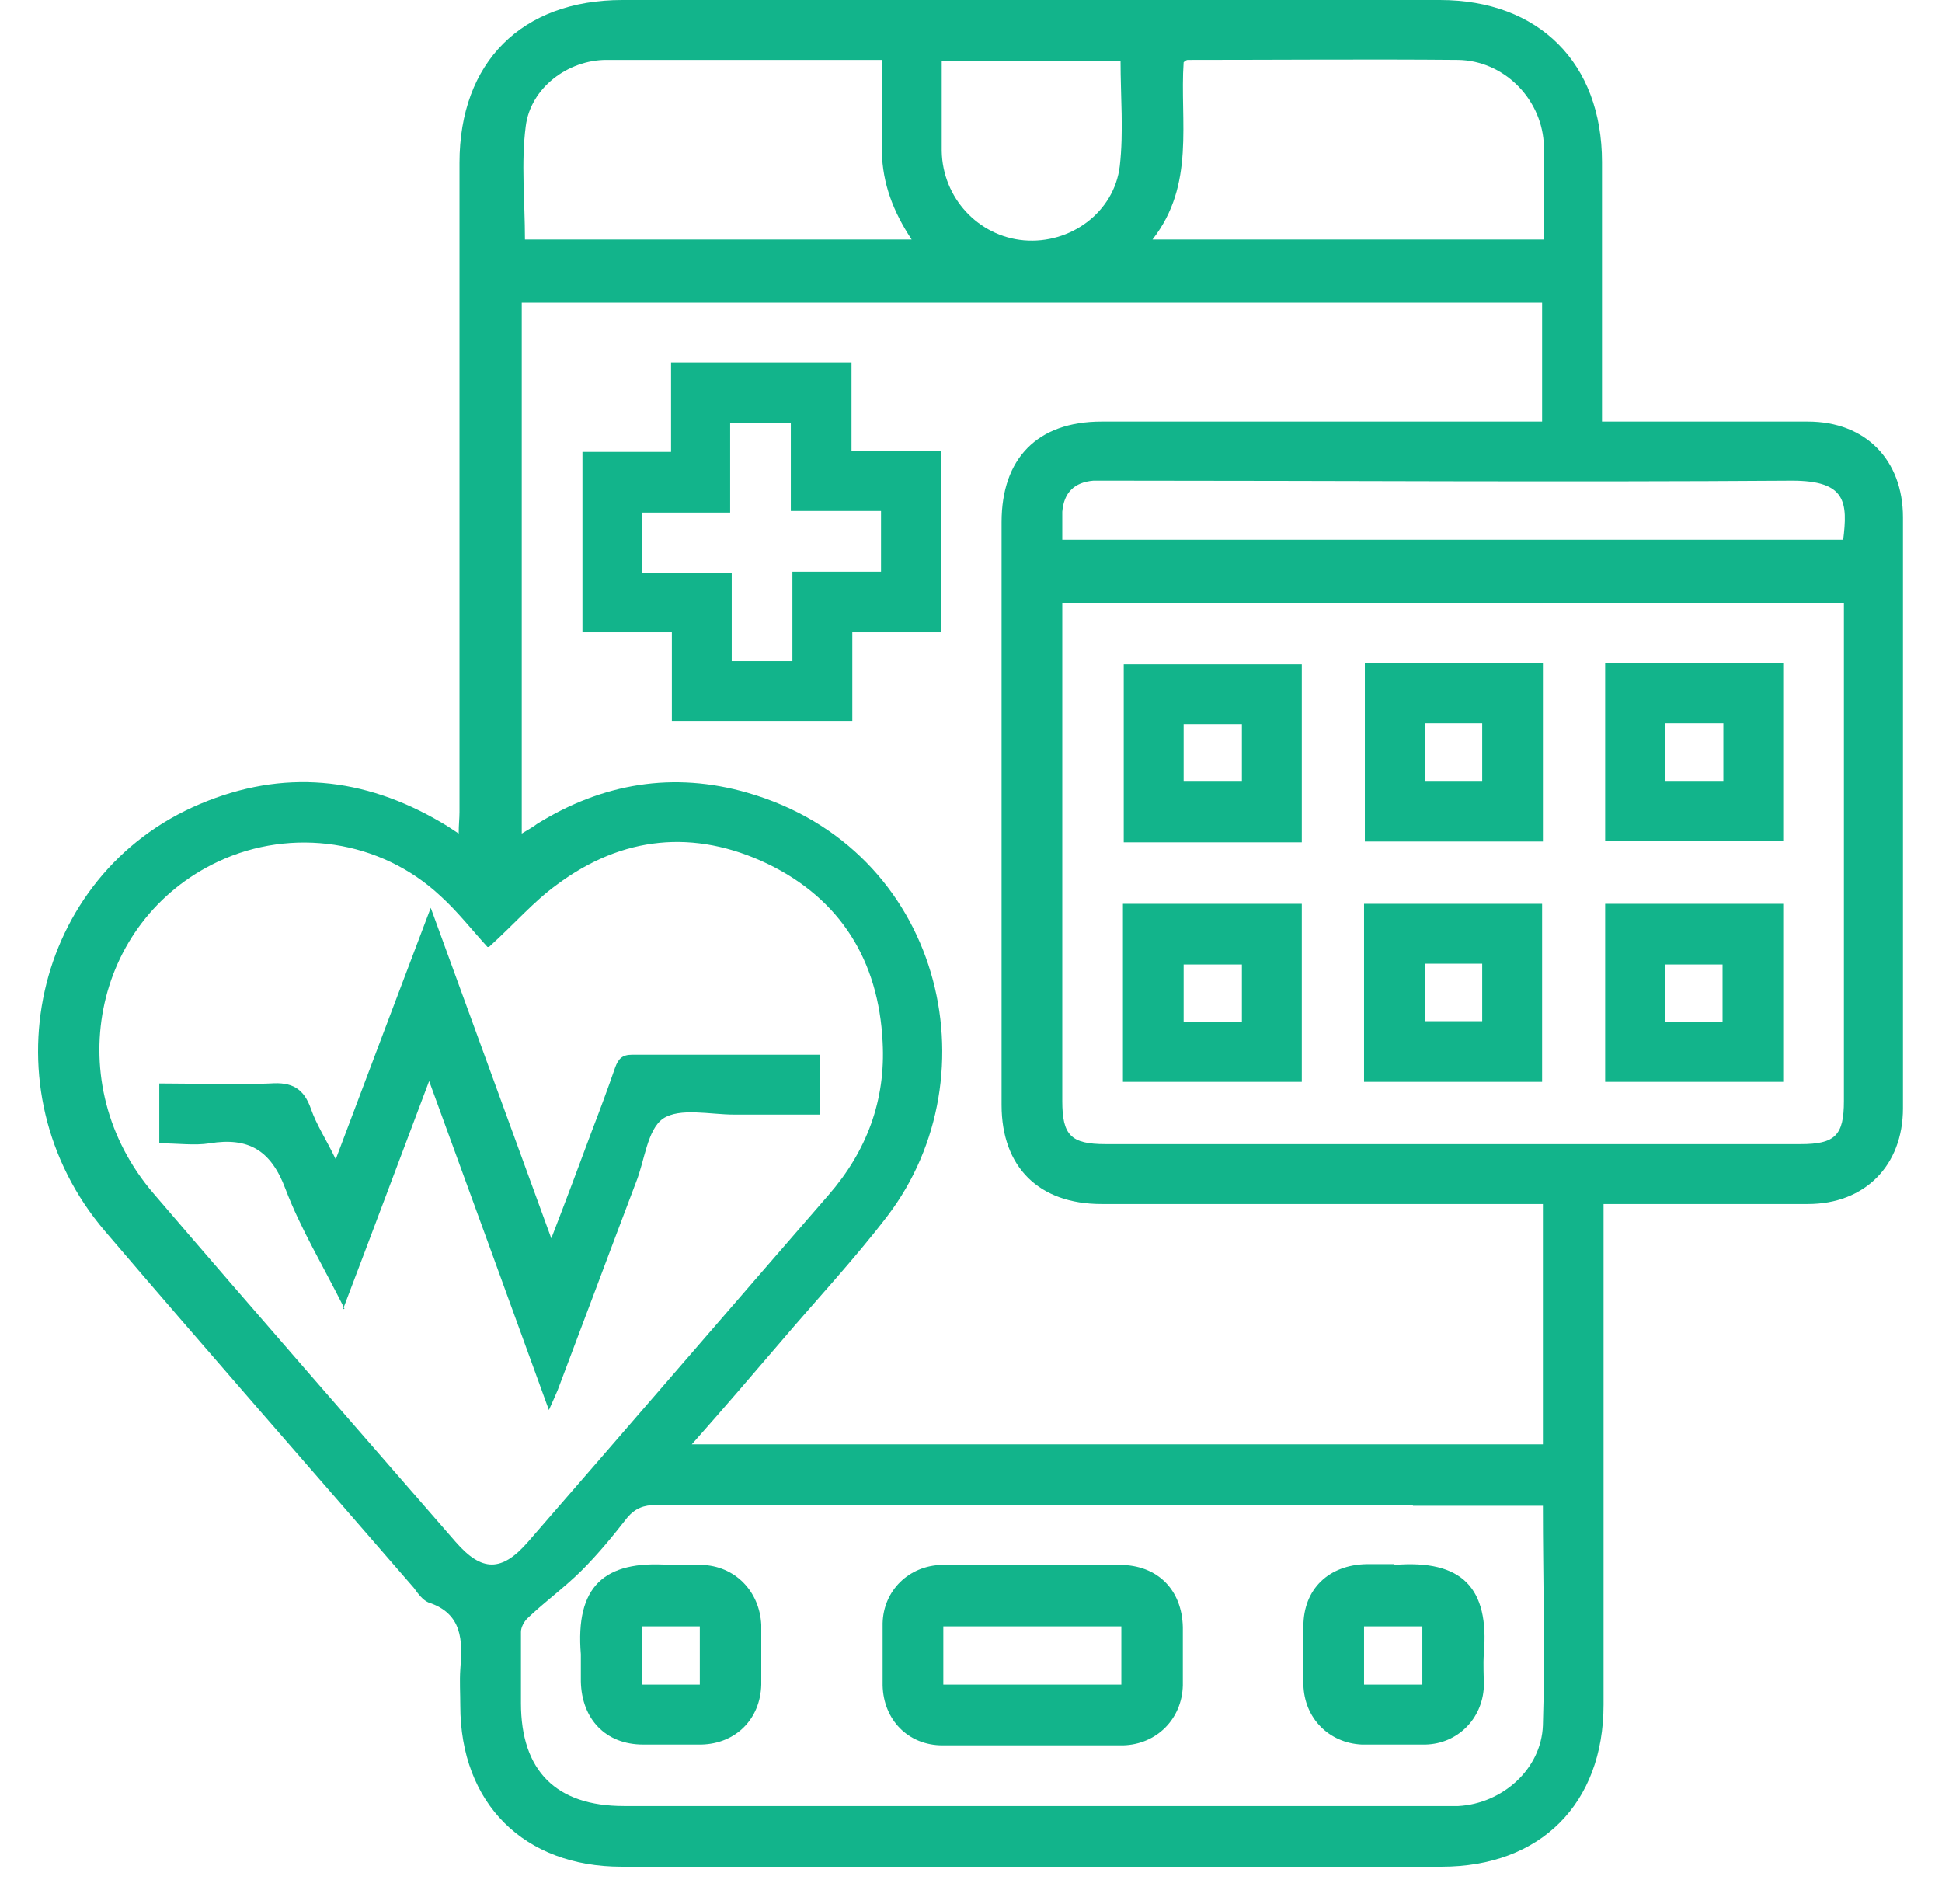
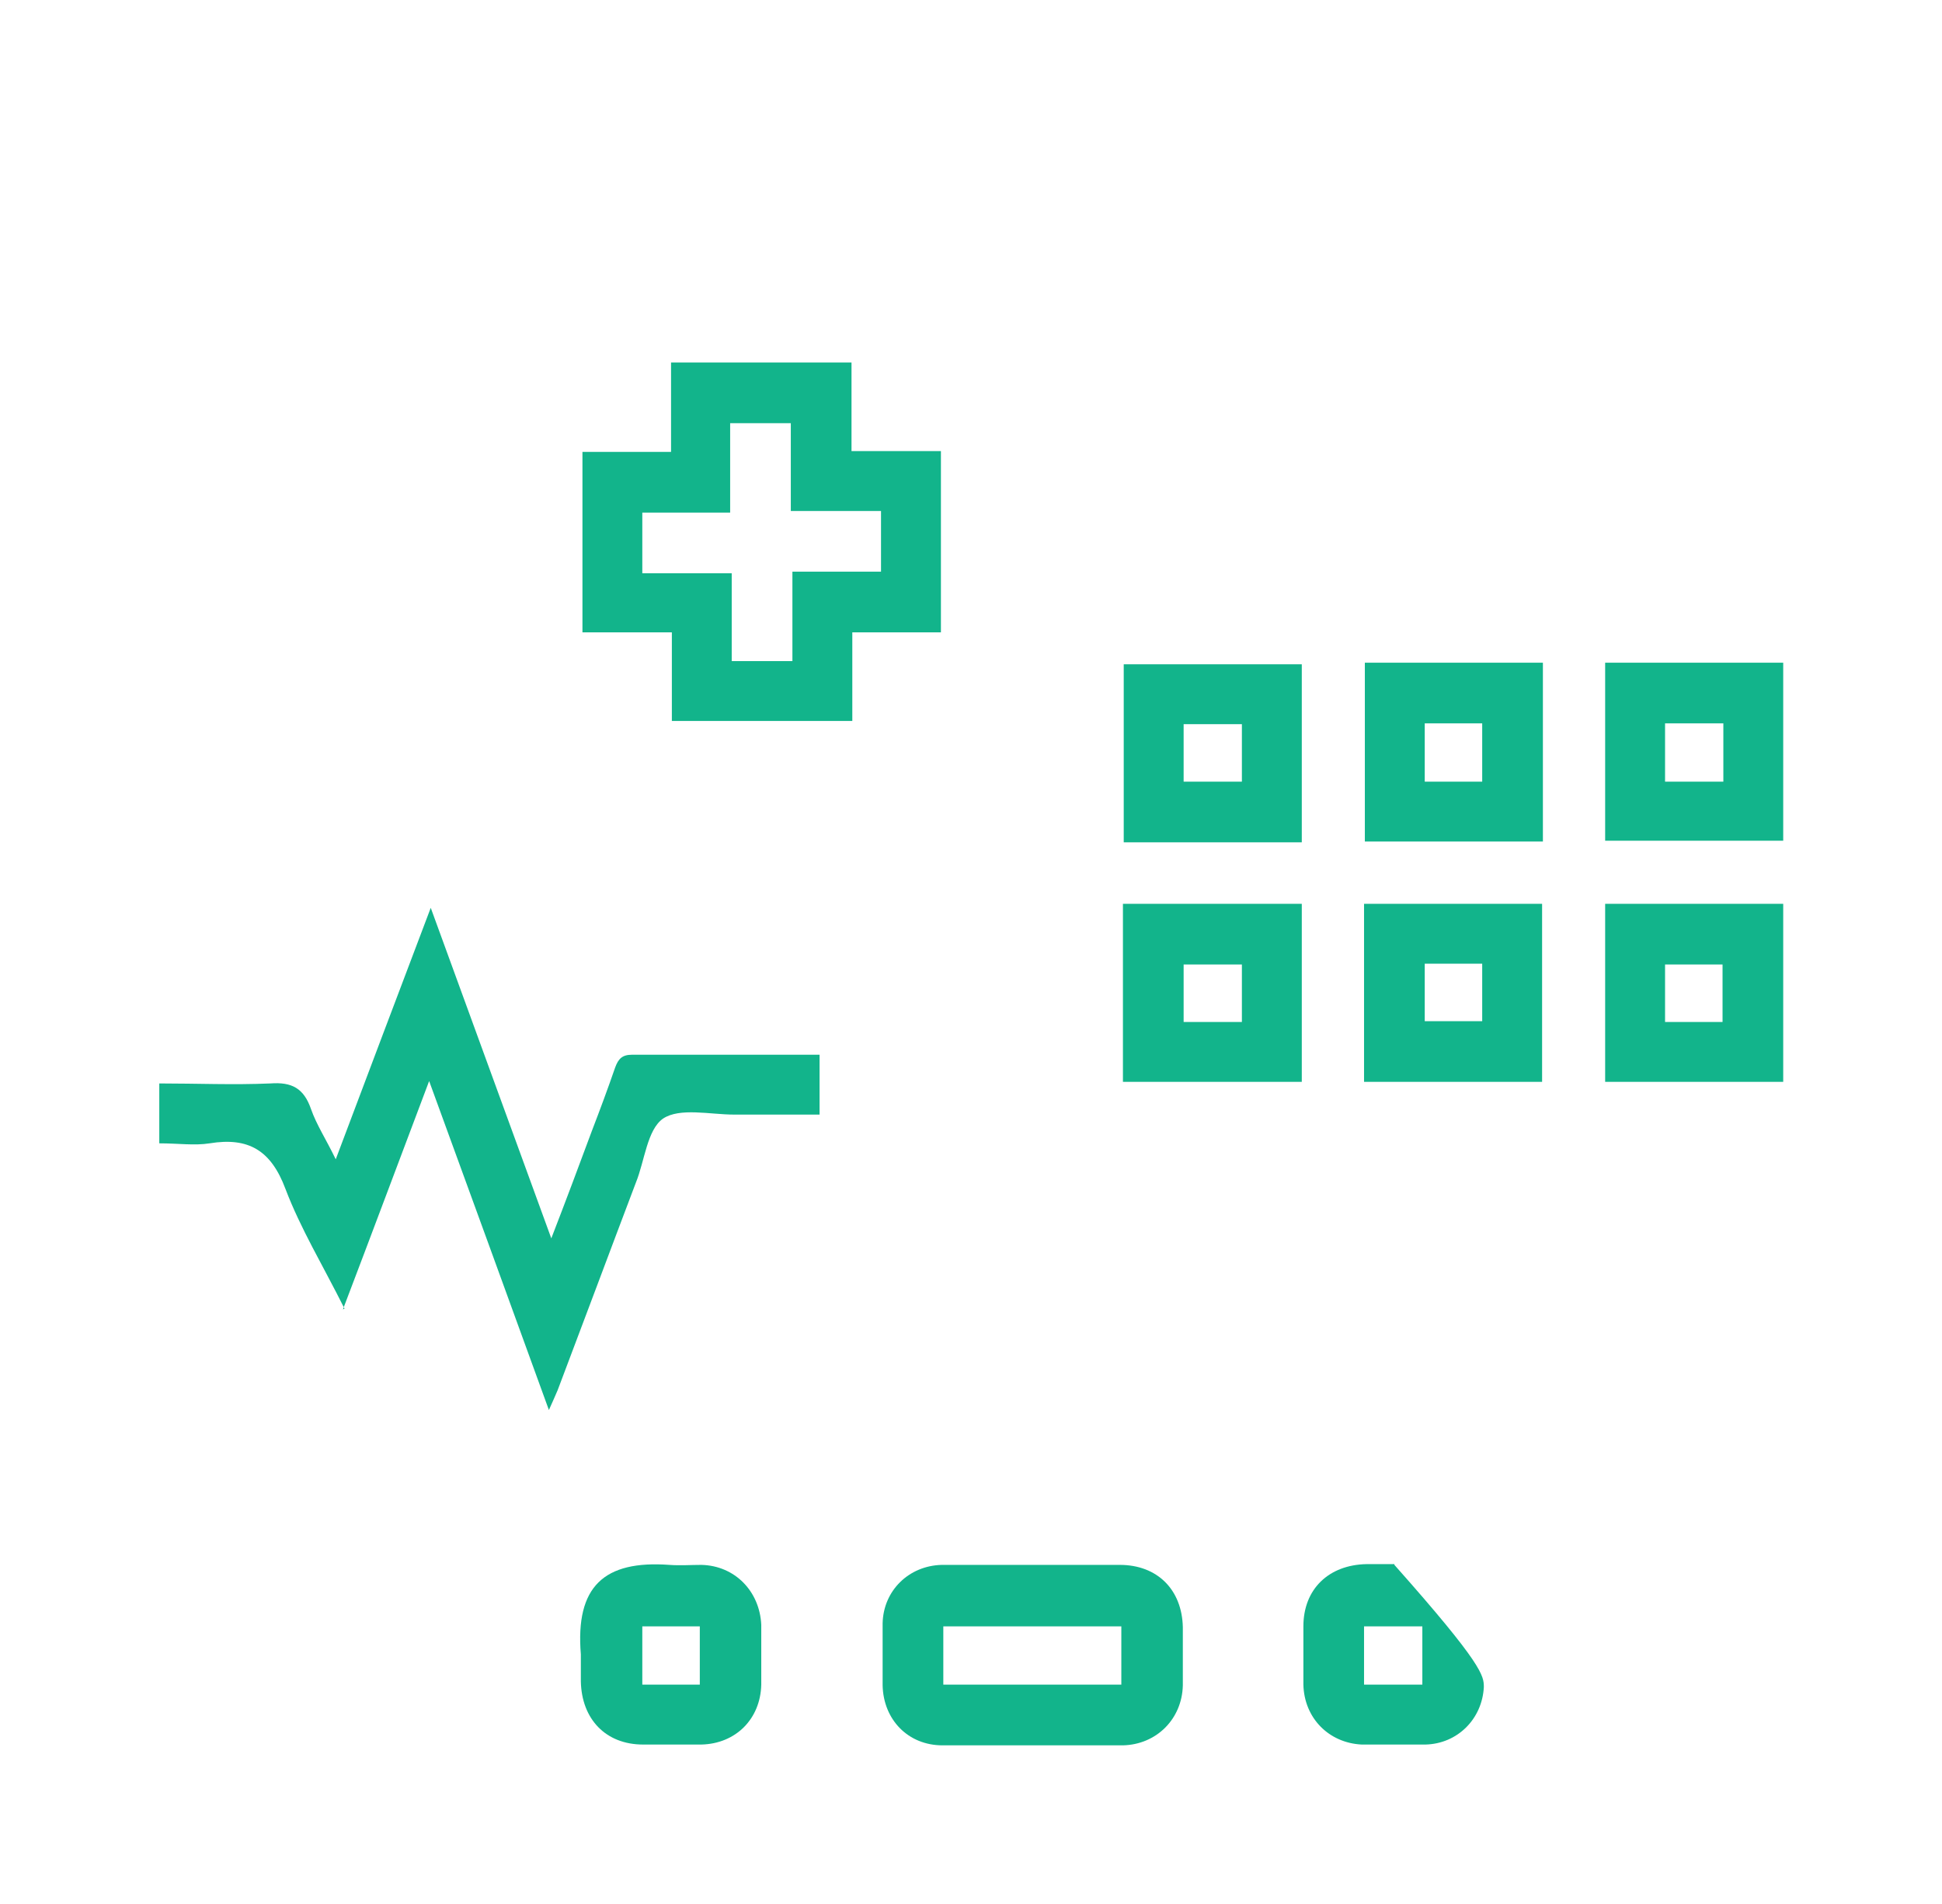
<svg xmlns="http://www.w3.org/2000/svg" width="51" height="50" viewBox="0 0 51 50" fill="none">
-   <path d="M42.112 31.618V44.765C42.112 47.365 40.456 49.021 37.856 49.021H16.323C13.765 49.021 12.088 47.365 12.088 44.786C12.088 44.471 12.067 44.157 12.088 43.842C12.151 43.087 12.151 42.374 11.249 42.081C11.102 42.018 10.976 41.85 10.872 41.703C8.167 38.579 5.441 35.476 2.757 32.331C-0.409 28.62 0.87 22.959 5.252 21.114C7.433 20.191 9.551 20.401 11.585 21.596C11.731 21.68 11.857 21.764 12.046 21.89C12.046 21.659 12.067 21.491 12.067 21.323V4.277C12.067 1.635 13.702 0 16.344 0H37.814C40.414 0 42.071 1.656 42.071 4.256C42.071 6.332 42.071 8.408 42.071 10.483V11.071H42.637C44.251 11.071 45.866 11.071 47.48 11.071C48.99 11.071 49.975 12.077 49.975 13.587C49.975 18.765 49.975 23.923 49.975 29.102C49.975 30.612 48.969 31.618 47.48 31.618C45.698 31.618 43.937 31.618 42.071 31.618H42.112ZM40.519 31.618H28.924C27.289 31.618 26.303 30.654 26.303 29.018C26.303 23.923 26.303 18.807 26.303 13.713C26.303 12.035 27.247 11.071 28.924 11.071H40.498V7.947H13.702V21.89C13.87 21.785 13.996 21.722 14.101 21.638C15.82 20.569 17.686 20.254 19.636 20.82C24.731 22.288 26.136 28.222 23.305 31.933C22.424 33.086 21.439 34.134 20.495 35.246C19.741 36.126 18.986 37.007 18.168 37.929H40.519V31.618ZM12.801 24.867C12.381 24.406 12.004 23.923 11.563 23.525C9.991 22.057 7.664 21.722 5.735 22.623C2.422 24.175 1.562 28.473 4.036 31.346C6.657 34.407 9.32 37.447 11.962 40.487C12.654 41.284 13.178 41.284 13.87 40.487C16.512 37.447 19.133 34.407 21.753 31.388C22.76 30.235 23.263 28.893 23.179 27.362C23.075 25.223 22.068 23.609 20.16 22.686C18.231 21.764 16.344 21.953 14.625 23.232C14.017 23.672 13.514 24.259 12.842 24.867H12.801ZM27.897 15.83V28.914C27.897 29.815 28.128 30.046 29.029 30.046H47.291C48.193 30.046 48.424 29.815 48.424 28.914V15.83H27.876H27.897ZM37.122 39.523C30.497 39.523 23.871 39.523 17.225 39.523C16.91 39.523 16.68 39.607 16.47 39.858C16.092 40.341 15.715 40.802 15.275 41.242C14.834 41.682 14.31 42.06 13.849 42.5C13.765 42.584 13.681 42.731 13.681 42.857C13.681 43.486 13.681 44.115 13.681 44.723C13.681 46.505 14.604 47.428 16.386 47.428H37.856C38.003 47.428 38.15 47.428 38.297 47.428C39.45 47.365 40.477 46.463 40.519 45.31C40.582 43.402 40.519 41.494 40.519 39.544H37.101L37.122 39.523ZM23.955 6.311C23.452 5.556 23.179 4.822 23.158 3.984C23.158 3.187 23.158 2.39 23.158 1.573C20.684 1.573 18.315 1.573 15.925 1.573C14.918 1.573 13.933 2.306 13.807 3.313C13.681 4.277 13.786 5.284 13.786 6.29H23.976L23.955 6.311ZM40.54 6.311V5.766C40.54 5.095 40.561 4.424 40.54 3.732C40.456 2.558 39.471 1.593 38.297 1.573C35.927 1.552 33.558 1.573 31.189 1.573C31.168 1.573 31.126 1.593 31.084 1.635C30.979 3.187 31.398 4.843 30.266 6.29H40.54V6.311ZM48.403 14.195C48.529 13.188 48.486 12.622 47.061 12.622C41.085 12.664 35.13 12.622 29.155 12.622C29.008 12.622 28.861 12.622 28.715 12.622C28.211 12.664 27.939 12.937 27.897 13.44C27.897 13.671 27.897 13.901 27.897 14.174H48.403V14.195ZM24.731 1.593C24.731 2.411 24.731 3.187 24.731 3.963C24.752 5.2 25.695 6.206 26.89 6.311C28.107 6.416 29.26 5.577 29.407 4.361C29.511 3.46 29.427 2.537 29.427 1.593H24.731Z" fill="#12B48B" />
  <path d="M24.71 16.606H22.383V18.933H17.644V16.606H15.296V11.867H17.623V9.519H22.362V11.846H24.71V16.606ZM23.137 13.419H20.768V11.113H19.175V13.461H16.868V15.054H19.216V17.361H20.81V15.012H23.137V13.419Z" fill="#12B48B" />
  <path d="M9.047 34.365C8.481 33.233 7.894 32.268 7.496 31.22C7.119 30.213 6.531 29.857 5.504 30.025C5.106 30.088 4.686 30.025 4.183 30.025V28.452C5.169 28.452 6.133 28.494 7.098 28.452C7.664 28.41 7.978 28.578 8.167 29.123C8.314 29.543 8.565 29.92 8.817 30.444C9.656 28.222 10.452 26.104 11.312 23.84C12.381 26.775 13.409 29.584 14.478 32.52C14.876 31.492 15.212 30.591 15.547 29.689C15.757 29.144 15.967 28.578 16.155 28.033C16.239 27.802 16.344 27.698 16.596 27.698C18.231 27.698 19.846 27.698 21.523 27.698V29.27C20.789 29.27 20.034 29.27 19.279 29.27C18.65 29.27 17.854 29.081 17.413 29.375C16.994 29.668 16.931 30.486 16.701 31.052C16.009 32.876 15.338 34.679 14.646 36.504C14.583 36.65 14.52 36.797 14.415 37.028C13.367 34.134 12.339 31.325 11.27 28.389C10.494 30.444 9.781 32.352 9.006 34.386L9.047 34.365Z" fill="#12B48B" />
  <path d="M29.49 28.41V23.735H34.187V28.41H29.49ZM32.614 25.328H31.084V26.838H32.614V25.328Z" fill="#12B48B" />
  <path d="M35.822 23.735H40.498V28.41H35.822V23.735ZM37.416 25.307V26.817H38.925V25.307H37.416Z" fill="#12B48B" />
  <path d="M46.83 23.735V28.41H42.154V23.735H46.83ZM43.727 26.838H45.237V25.328H43.727V26.838Z" fill="#12B48B" />
  <path d="M34.187 22.12H29.511V17.445H34.187V22.12ZM32.614 19.017H31.084V20.527H32.614V19.017Z" fill="#12B48B" />
  <path d="M35.843 17.403H40.519V22.099H35.843V17.403ZM37.416 18.996V20.527H38.925V18.996H37.416Z" fill="#12B48B" />
  <path d="M42.154 17.403H46.83V22.078H42.154V17.403ZM43.727 20.527H45.258V18.996H43.727V20.527Z" fill="#12B48B" />
  <path d="M27.142 41.095C27.897 41.095 28.652 41.095 29.407 41.095C30.392 41.095 31.042 41.745 31.063 42.731C31.063 43.234 31.063 43.758 31.063 44.261C31.042 45.142 30.371 45.813 29.49 45.834C27.918 45.834 26.324 45.834 24.752 45.834C23.85 45.834 23.2 45.163 23.179 44.261C23.179 43.716 23.179 43.171 23.179 42.626C23.2 41.766 23.871 41.116 24.731 41.095C25.528 41.095 26.345 41.095 27.142 41.095ZM24.773 44.24H29.448V42.71H24.773V44.24Z" fill="#12B48B" />
  <path d="M15.254 43.444C15.107 41.661 15.862 40.97 17.581 41.095C17.854 41.116 18.147 41.095 18.42 41.095C19.3 41.116 19.95 41.787 19.992 42.668C19.992 43.192 19.992 43.716 19.992 44.24C19.971 45.142 19.321 45.792 18.42 45.813C17.917 45.813 17.392 45.813 16.889 45.813C15.904 45.813 15.275 45.142 15.254 44.157C15.254 43.905 15.254 43.653 15.254 43.423V43.444ZM16.868 44.24H18.378V42.71H16.868V44.24Z" fill="#12B48B" />
-   <path d="M36.619 41.095C38.401 40.949 39.114 41.703 38.968 43.423C38.947 43.716 38.968 44.01 38.968 44.303C38.925 45.142 38.276 45.792 37.437 45.813C36.871 45.813 36.326 45.813 35.76 45.813C34.9 45.771 34.25 45.121 34.229 44.24C34.229 43.737 34.229 43.213 34.229 42.71C34.229 41.724 34.9 41.095 35.885 41.075C36.137 41.075 36.389 41.075 36.619 41.075V41.095ZM35.822 44.24H37.353V42.71H35.822V44.24Z" fill="#12B48B" />
+   <path d="M36.619 41.095C38.947 43.716 38.968 44.01 38.968 44.303C38.925 45.142 38.276 45.792 37.437 45.813C36.871 45.813 36.326 45.813 35.76 45.813C34.9 45.771 34.25 45.121 34.229 44.24C34.229 43.737 34.229 43.213 34.229 42.71C34.229 41.724 34.9 41.095 35.885 41.075C36.137 41.075 36.389 41.075 36.619 41.075V41.095ZM35.822 44.24H37.353V42.71H35.822V44.24Z" fill="#12B48B" />
</svg>